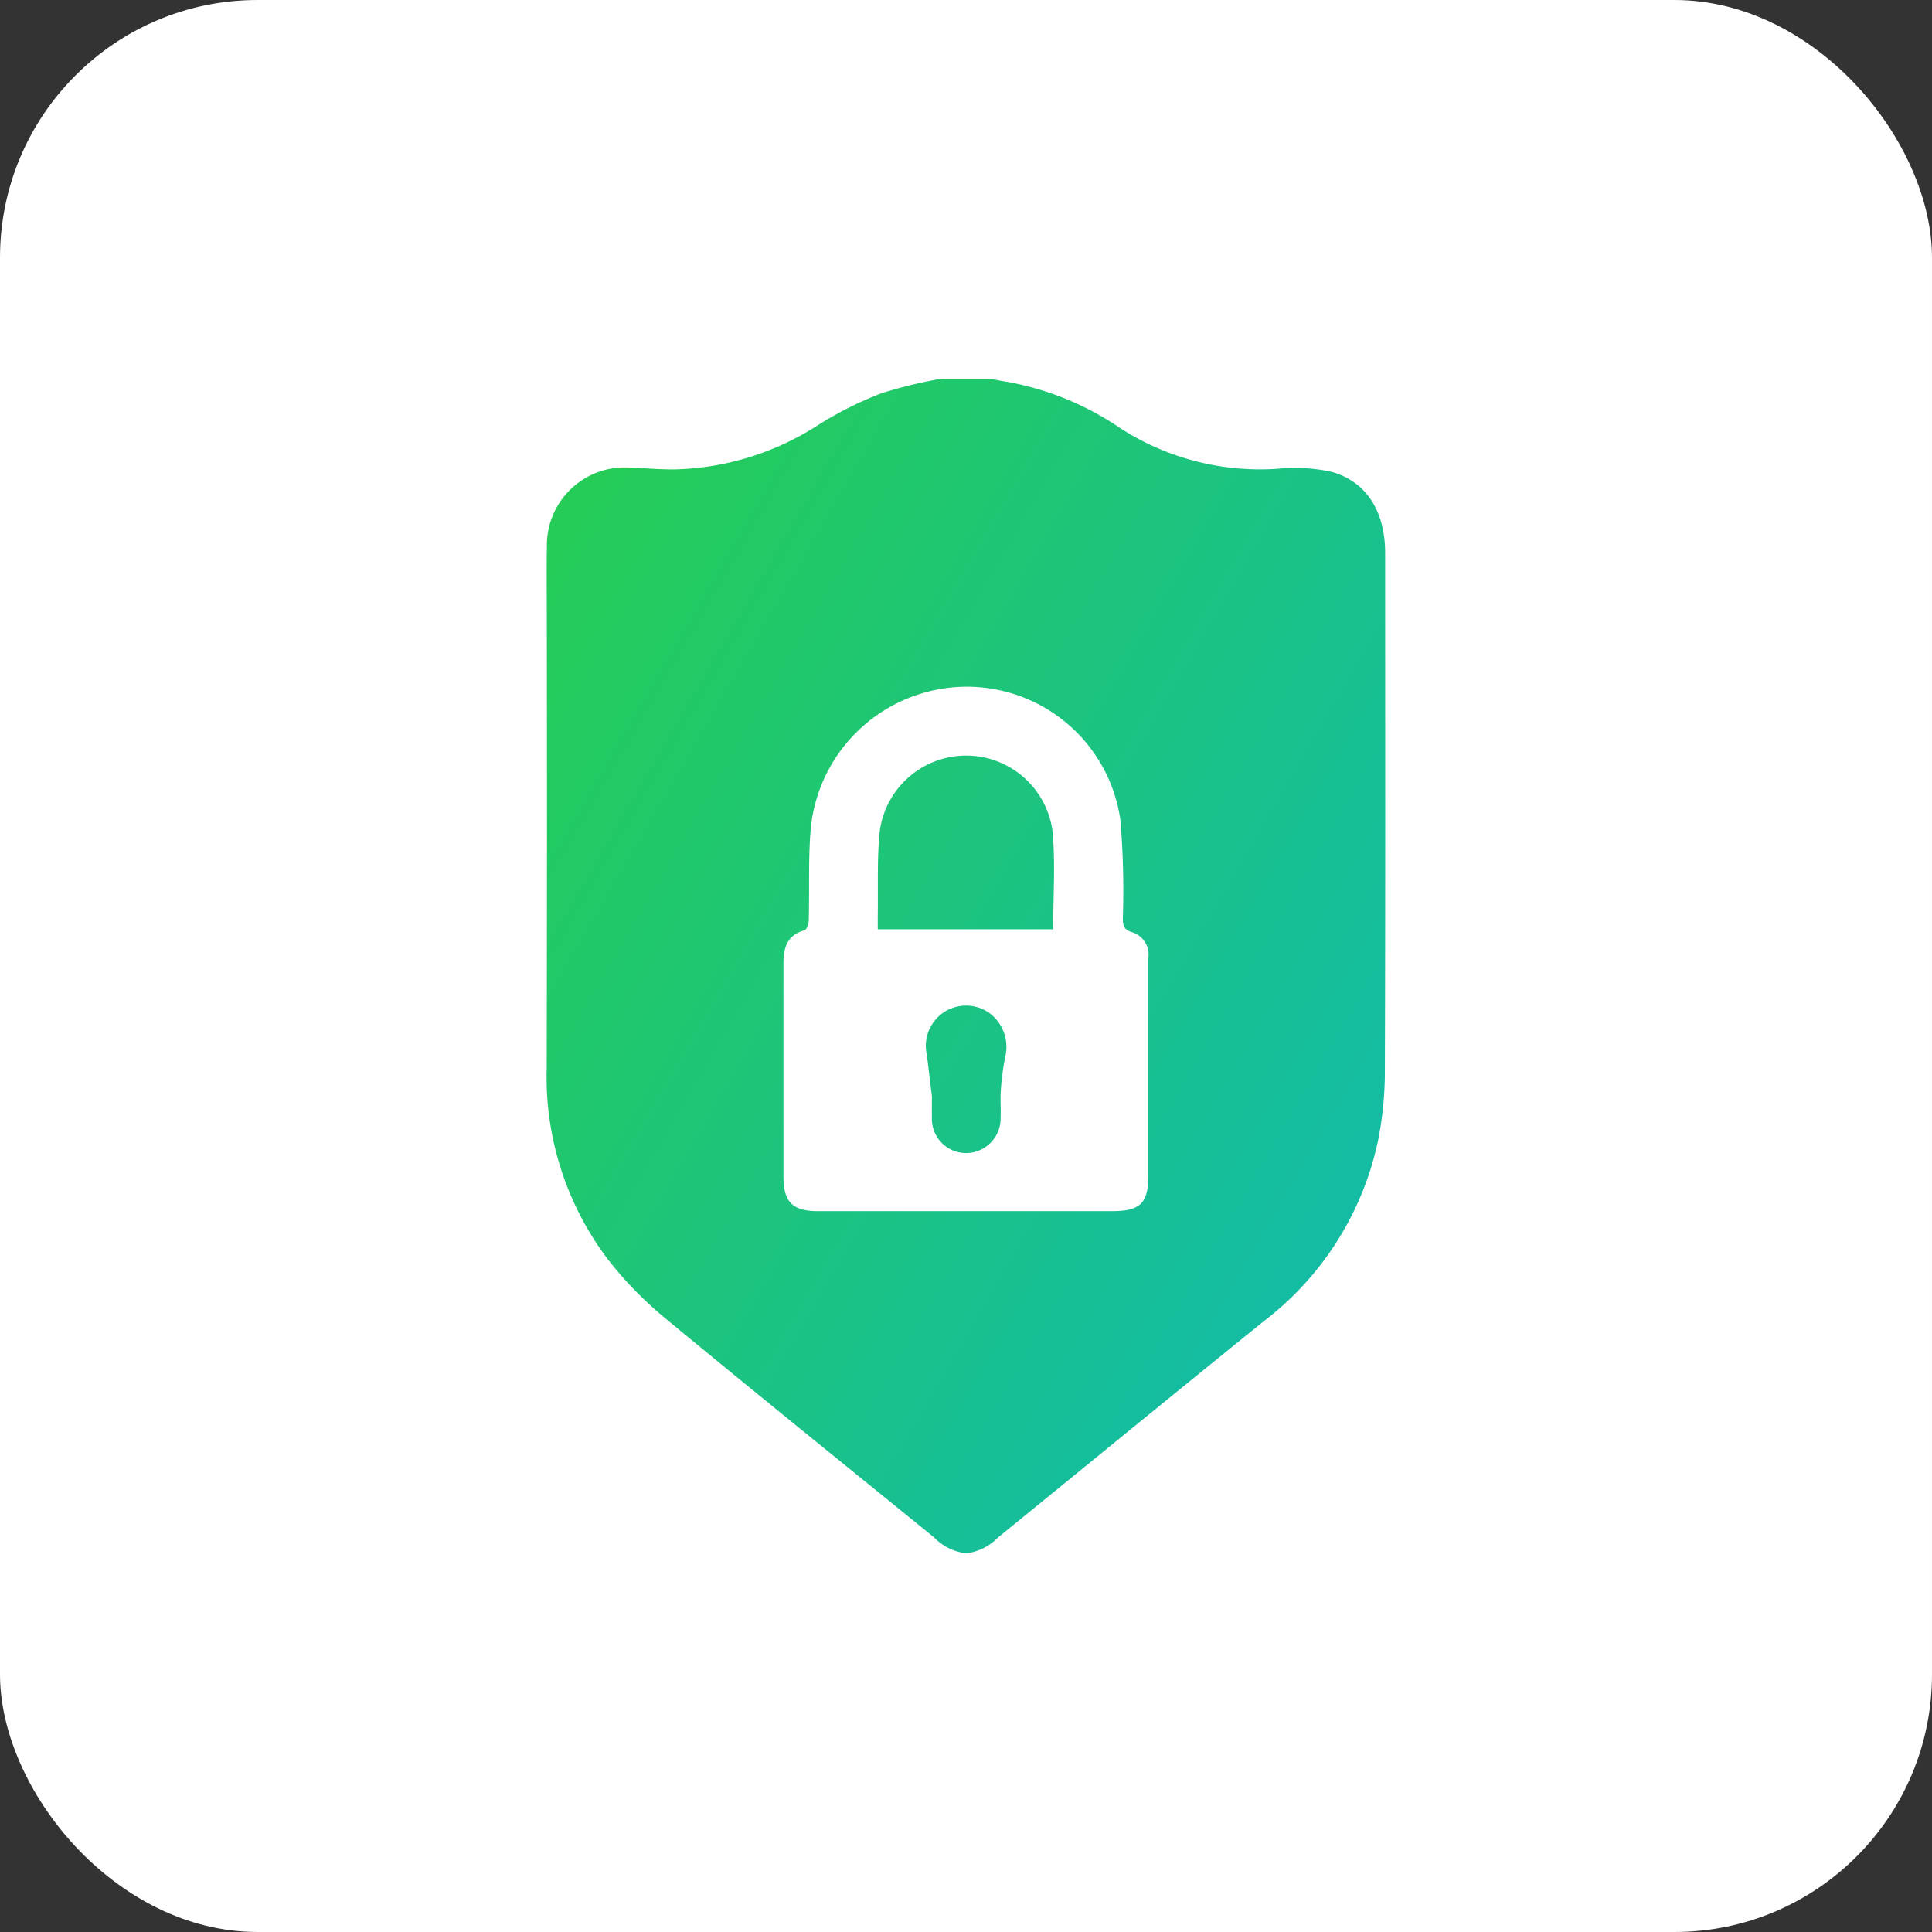
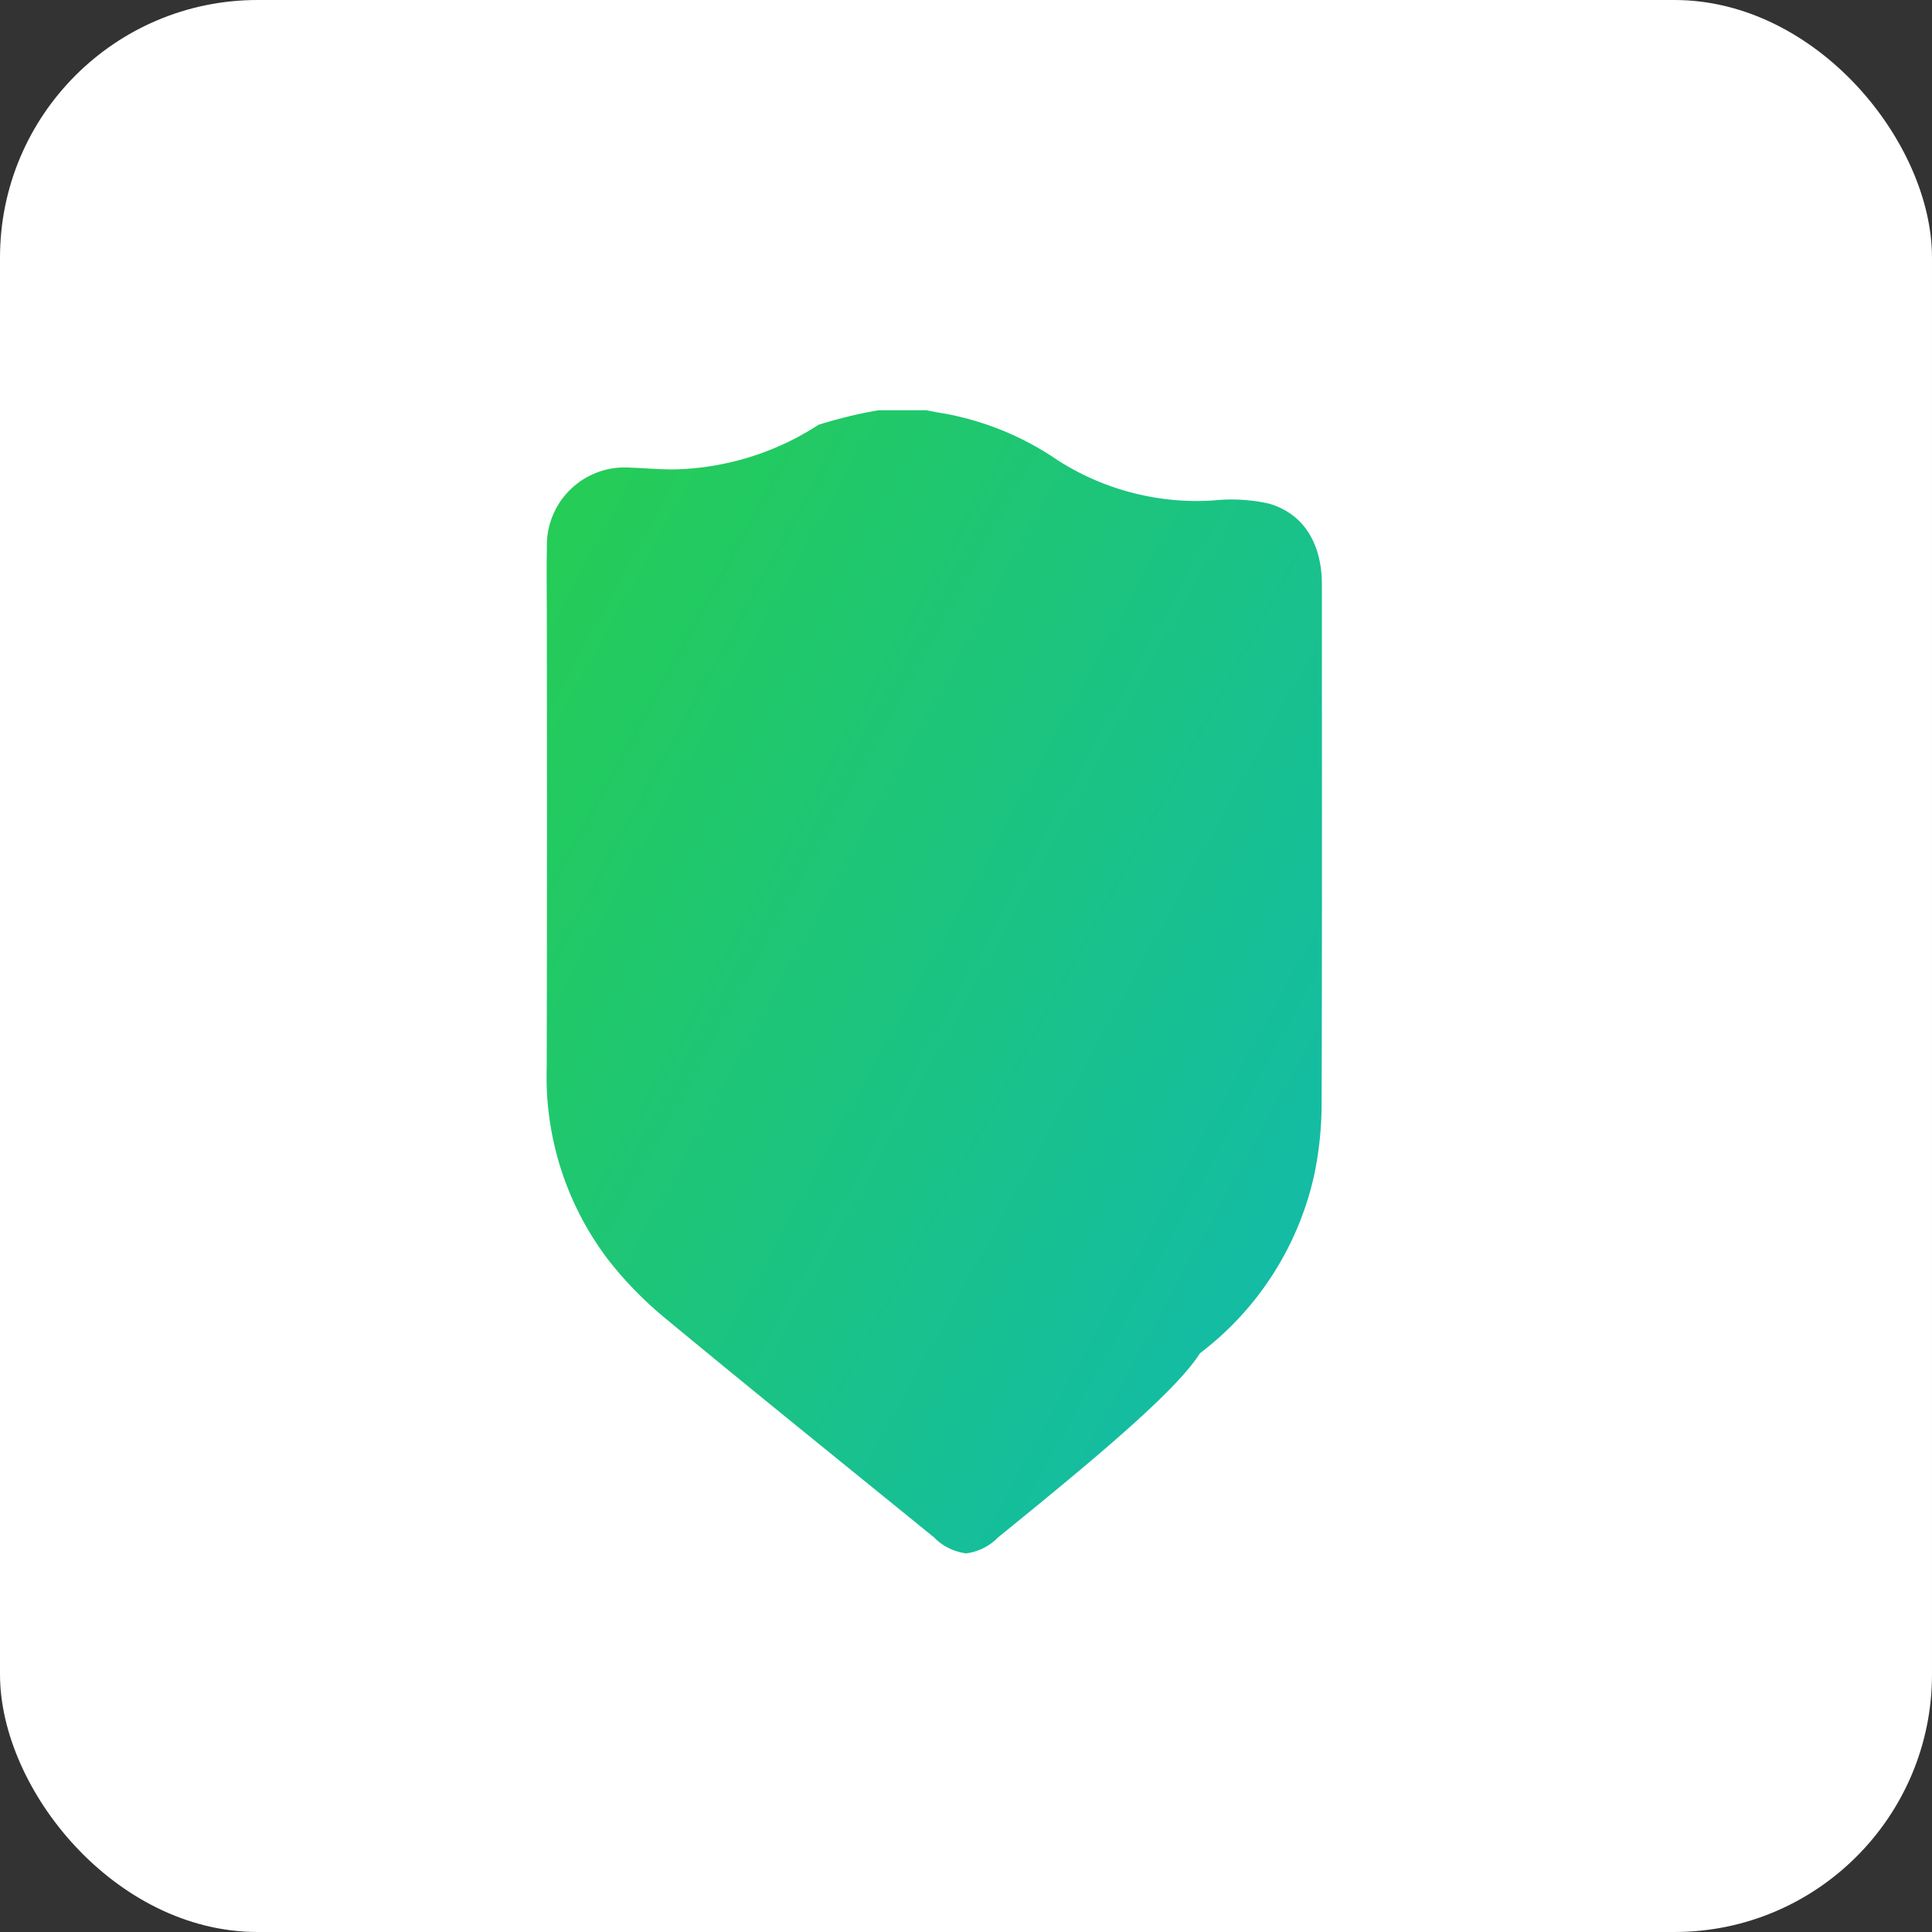
<svg xmlns="http://www.w3.org/2000/svg" width="120" height="120" viewBox="0 0 120 120">
  <rect x="0" y="0" width="120" height="120" fill="#333333" stroke="none" />
  <defs>
    <linearGradient id="oic76d5gia" x1=".037" y1=".099" x2="1.729" y2="1.471" gradientUnits="objectBoundingBox">
      <stop offset="0" stop-color="#25cc57" />
      <stop offset="1" stop-color="#02adee" />
    </linearGradient>
  </defs>
  <g data-name="그룹 3814" transform="translate(-158 -8209)">
    <rect data-name="사각형 7066" width="120" height="120" rx="16" transform="translate(158 8209)" style="fill:#fff" />
-     <path data-name="합치기 5" d="M24.048 71.962c-5.582-4.539-11.187-9.052-16.729-13.639a23.165 23.165 0 0 1-3.511-3.613A18.754 18.754 0 0 1 0 42.808q.029-14 .006-28c0-1.449-.023-2.9.005-4.347a4.833 4.833 0 0 1 5.18-4.935c.949.027 1.9.129 2.846.107a17.152 17.152 0 0 0 8.85-2.77A22.391 22.391 0 0 1 20.816.9a28.87 28.87 0 0 1 3.706-.9h2.993c.368.068.735.146 1.1.2a18.2 18.2 0 0 1 7.048 2.9 16.014 16.014 0 0 0 9.69 2.5 10.605 10.605 0 0 1 3.445.2c2.162.628 3.279 2.5 3.279 5.023 0 10.735.018 21.47-.017 32.2a22 22 0 0 1-.425 4.31 19.088 19.088 0 0 1-7.13 11.237C39 63.023 33.525 67.505 28.036 71.971a3.35 3.35 0 0 1-1.986.991 3.38 3.38 0 0 1-2.002-1z" style="stroke:transparent;stroke-miterlimit:10;fill:url(#oic76d5gia)" transform="translate(191.957 8232.52)" />
+     <path data-name="합치기 5" d="M24.048 71.962c-5.582-4.539-11.187-9.052-16.729-13.639a23.165 23.165 0 0 1-3.511-3.613A18.754 18.754 0 0 1 0 42.808q.029-14 .006-28c0-1.449-.023-2.9.005-4.347a4.833 4.833 0 0 1 5.18-4.935c.949.027 1.9.129 2.846.107a17.152 17.152 0 0 0 8.85-2.77a28.87 28.87 0 0 1 3.706-.9h2.993c.368.068.735.146 1.1.2a18.2 18.2 0 0 1 7.048 2.9 16.014 16.014 0 0 0 9.69 2.5 10.605 10.605 0 0 1 3.445.2c2.162.628 3.279 2.5 3.279 5.023 0 10.735.018 21.47-.017 32.2a22 22 0 0 1-.425 4.31 19.088 19.088 0 0 1-7.13 11.237C39 63.023 33.525 67.505 28.036 71.971a3.35 3.35 0 0 1-1.986.991 3.38 3.38 0 0 1-2.002-1z" style="stroke:transparent;stroke-miterlimit:10;fill:url(#oic76d5gia)" transform="translate(191.957 8232.52)" />
    <g data-name="그룹 3811">
-       <path data-name="패스 742" d="M104.239 419.911h-9.187c-1.619 0-2.175-.561-2.175-2.187v-13.175c0-.977.209-1.783 1.31-2.083.137-.037.257-.4.263-.621.051-1.921-.04-3.853.13-5.762a9.758 9.758 0 0 1 9.478-8.743 9.634 9.634 0 0 1 9.744 8.239 52.181 52.181 0 0 1 .157 6.11c.005.465.037.747.6.905a1.453 1.453 0 0 1 .988 1.564V417.618c0 1.8-.484 2.291-2.263 2.291h-9.045m5.394-17.508c0-2.055.136-4.054-.033-6.027a5.414 5.414 0 0 0-10.764.143c-.141 1.649-.076 3.316-.1 4.975v.909zm-7.533 10.375c0 .426-.009.853 0 1.28a2.126 2.126 0 0 0 2.074 2.246 2.153 2.153 0 0 0 2.193-2.218c.024-.568-.03-1.141.015-1.706a15.649 15.649 0 0 1 .275-2.069 2.612 2.612 0 0 0-.991-2.706 2.5 2.5 0 0 0-3.879 2.607" transform="translate(113.783 7864.316)" style="fill:#fff" />
-     </g>
+       </g>
  </g>
</svg>